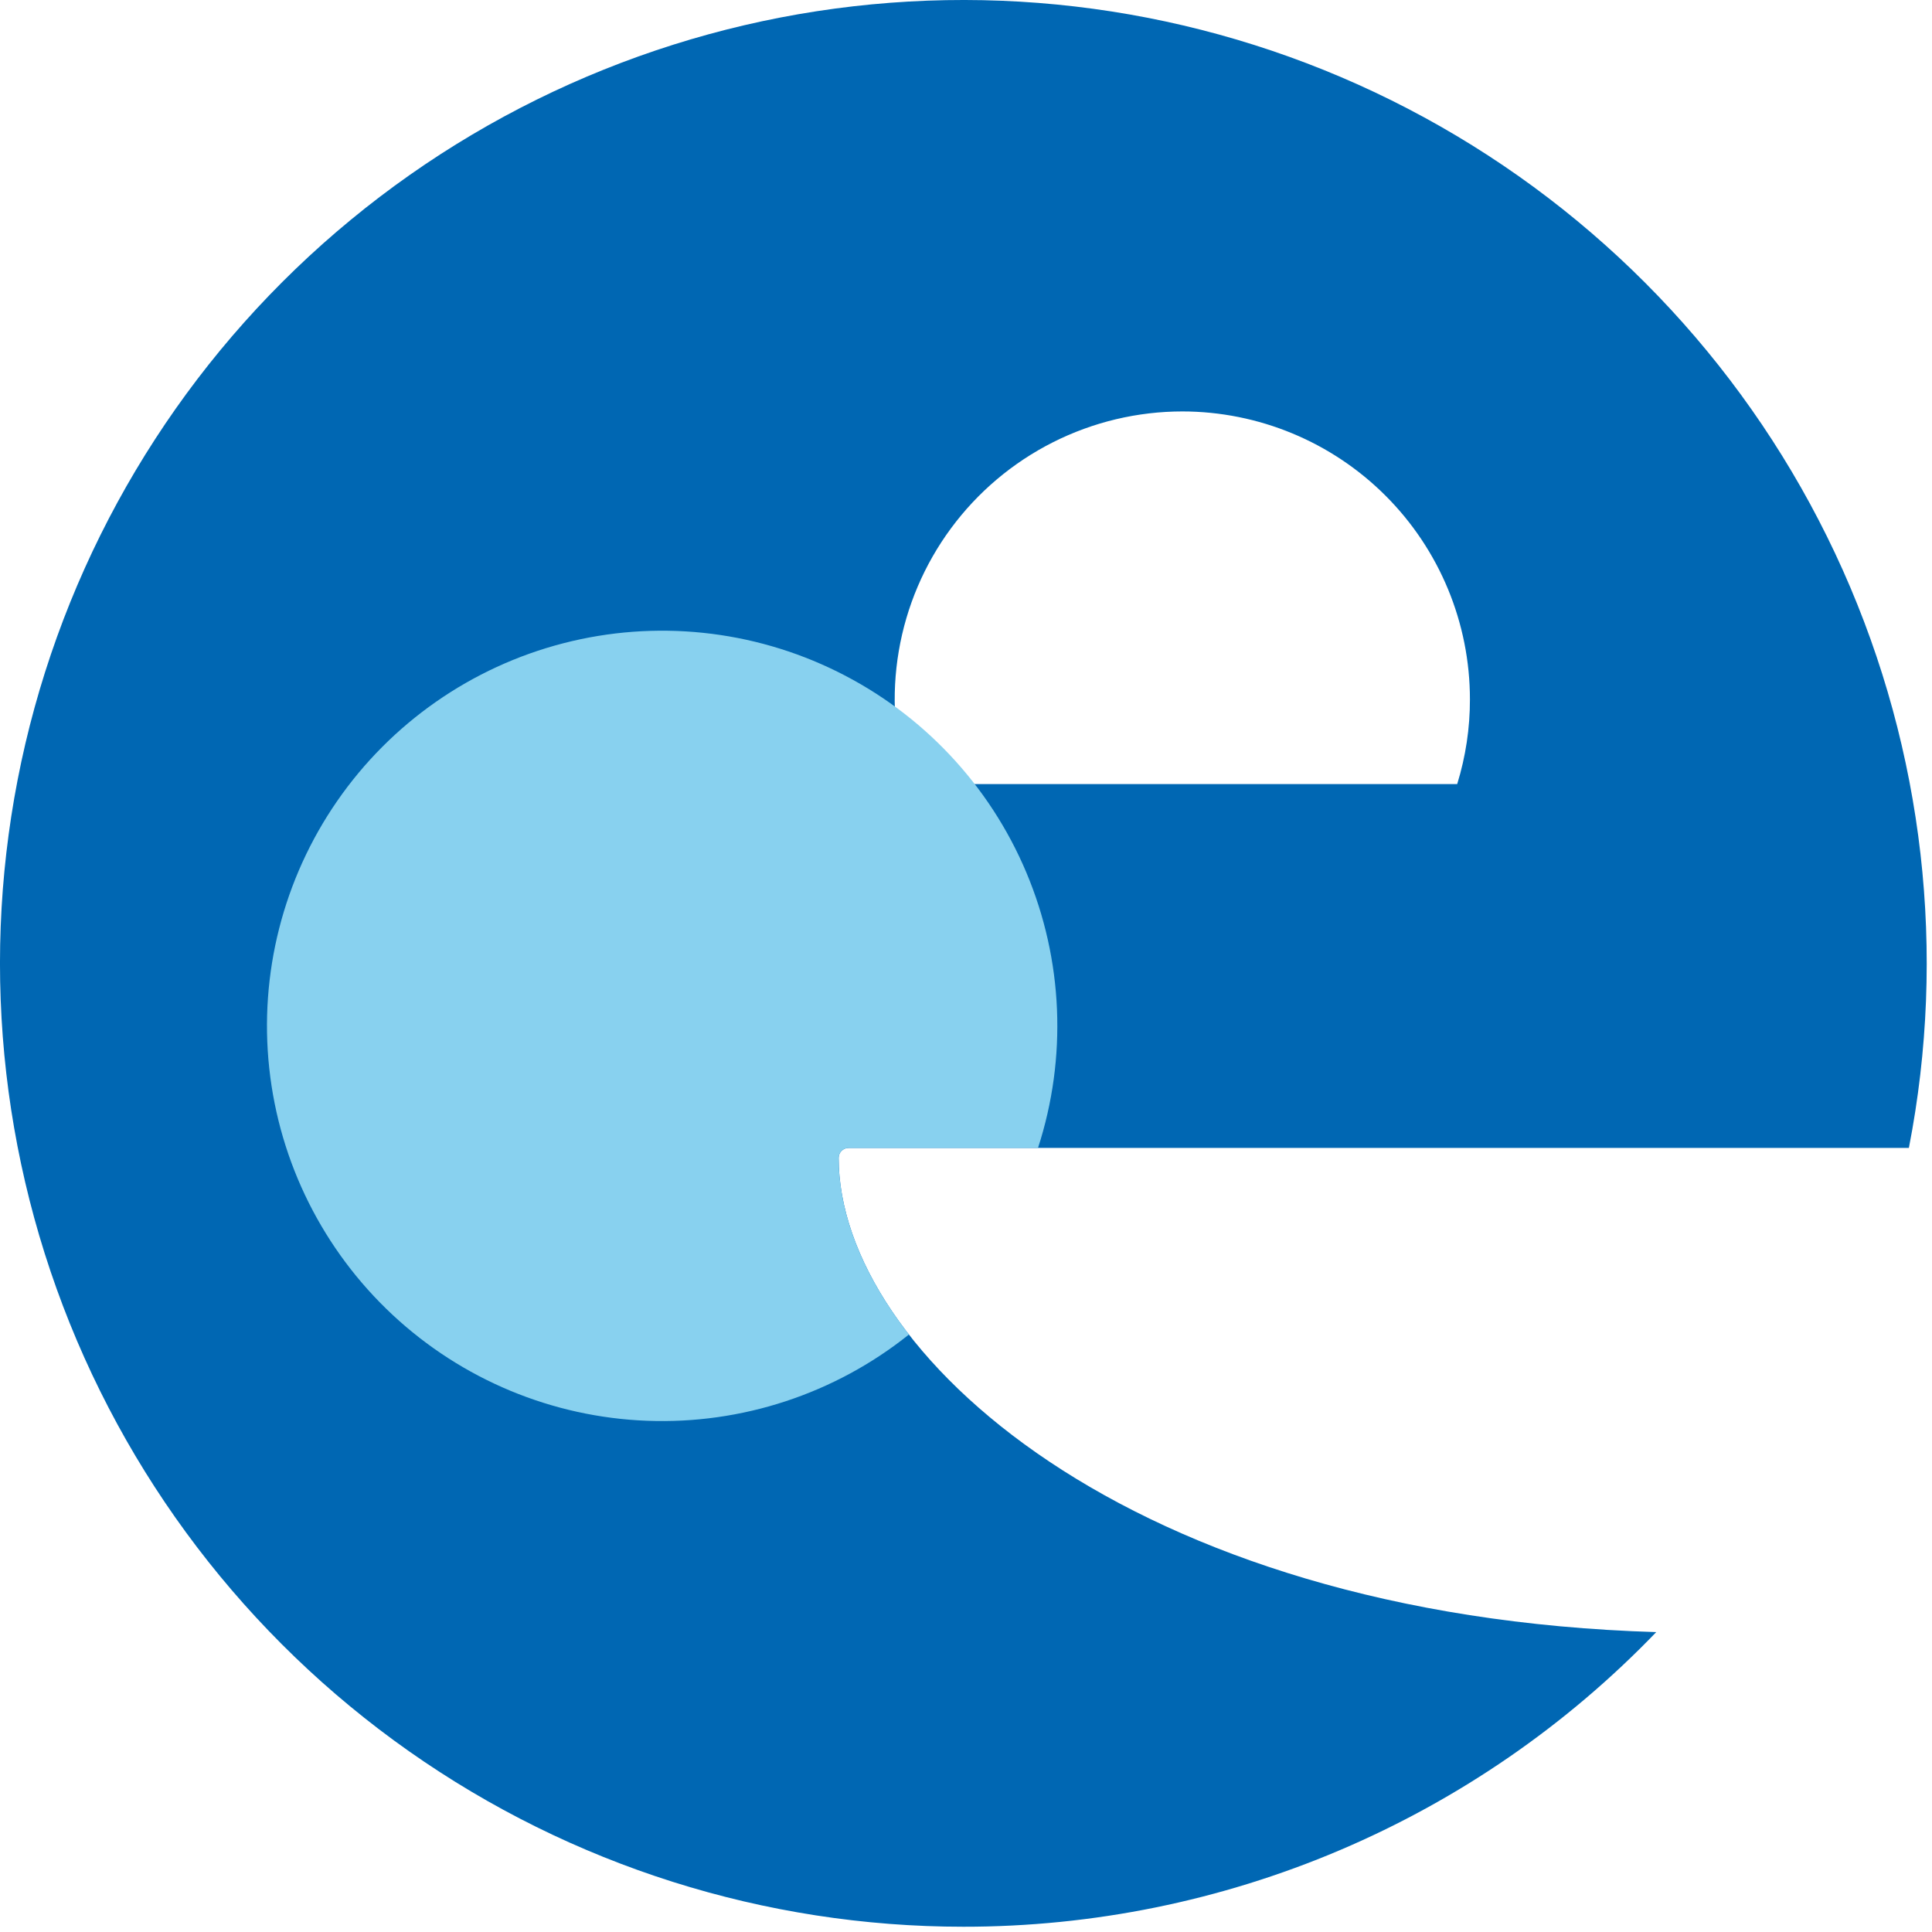
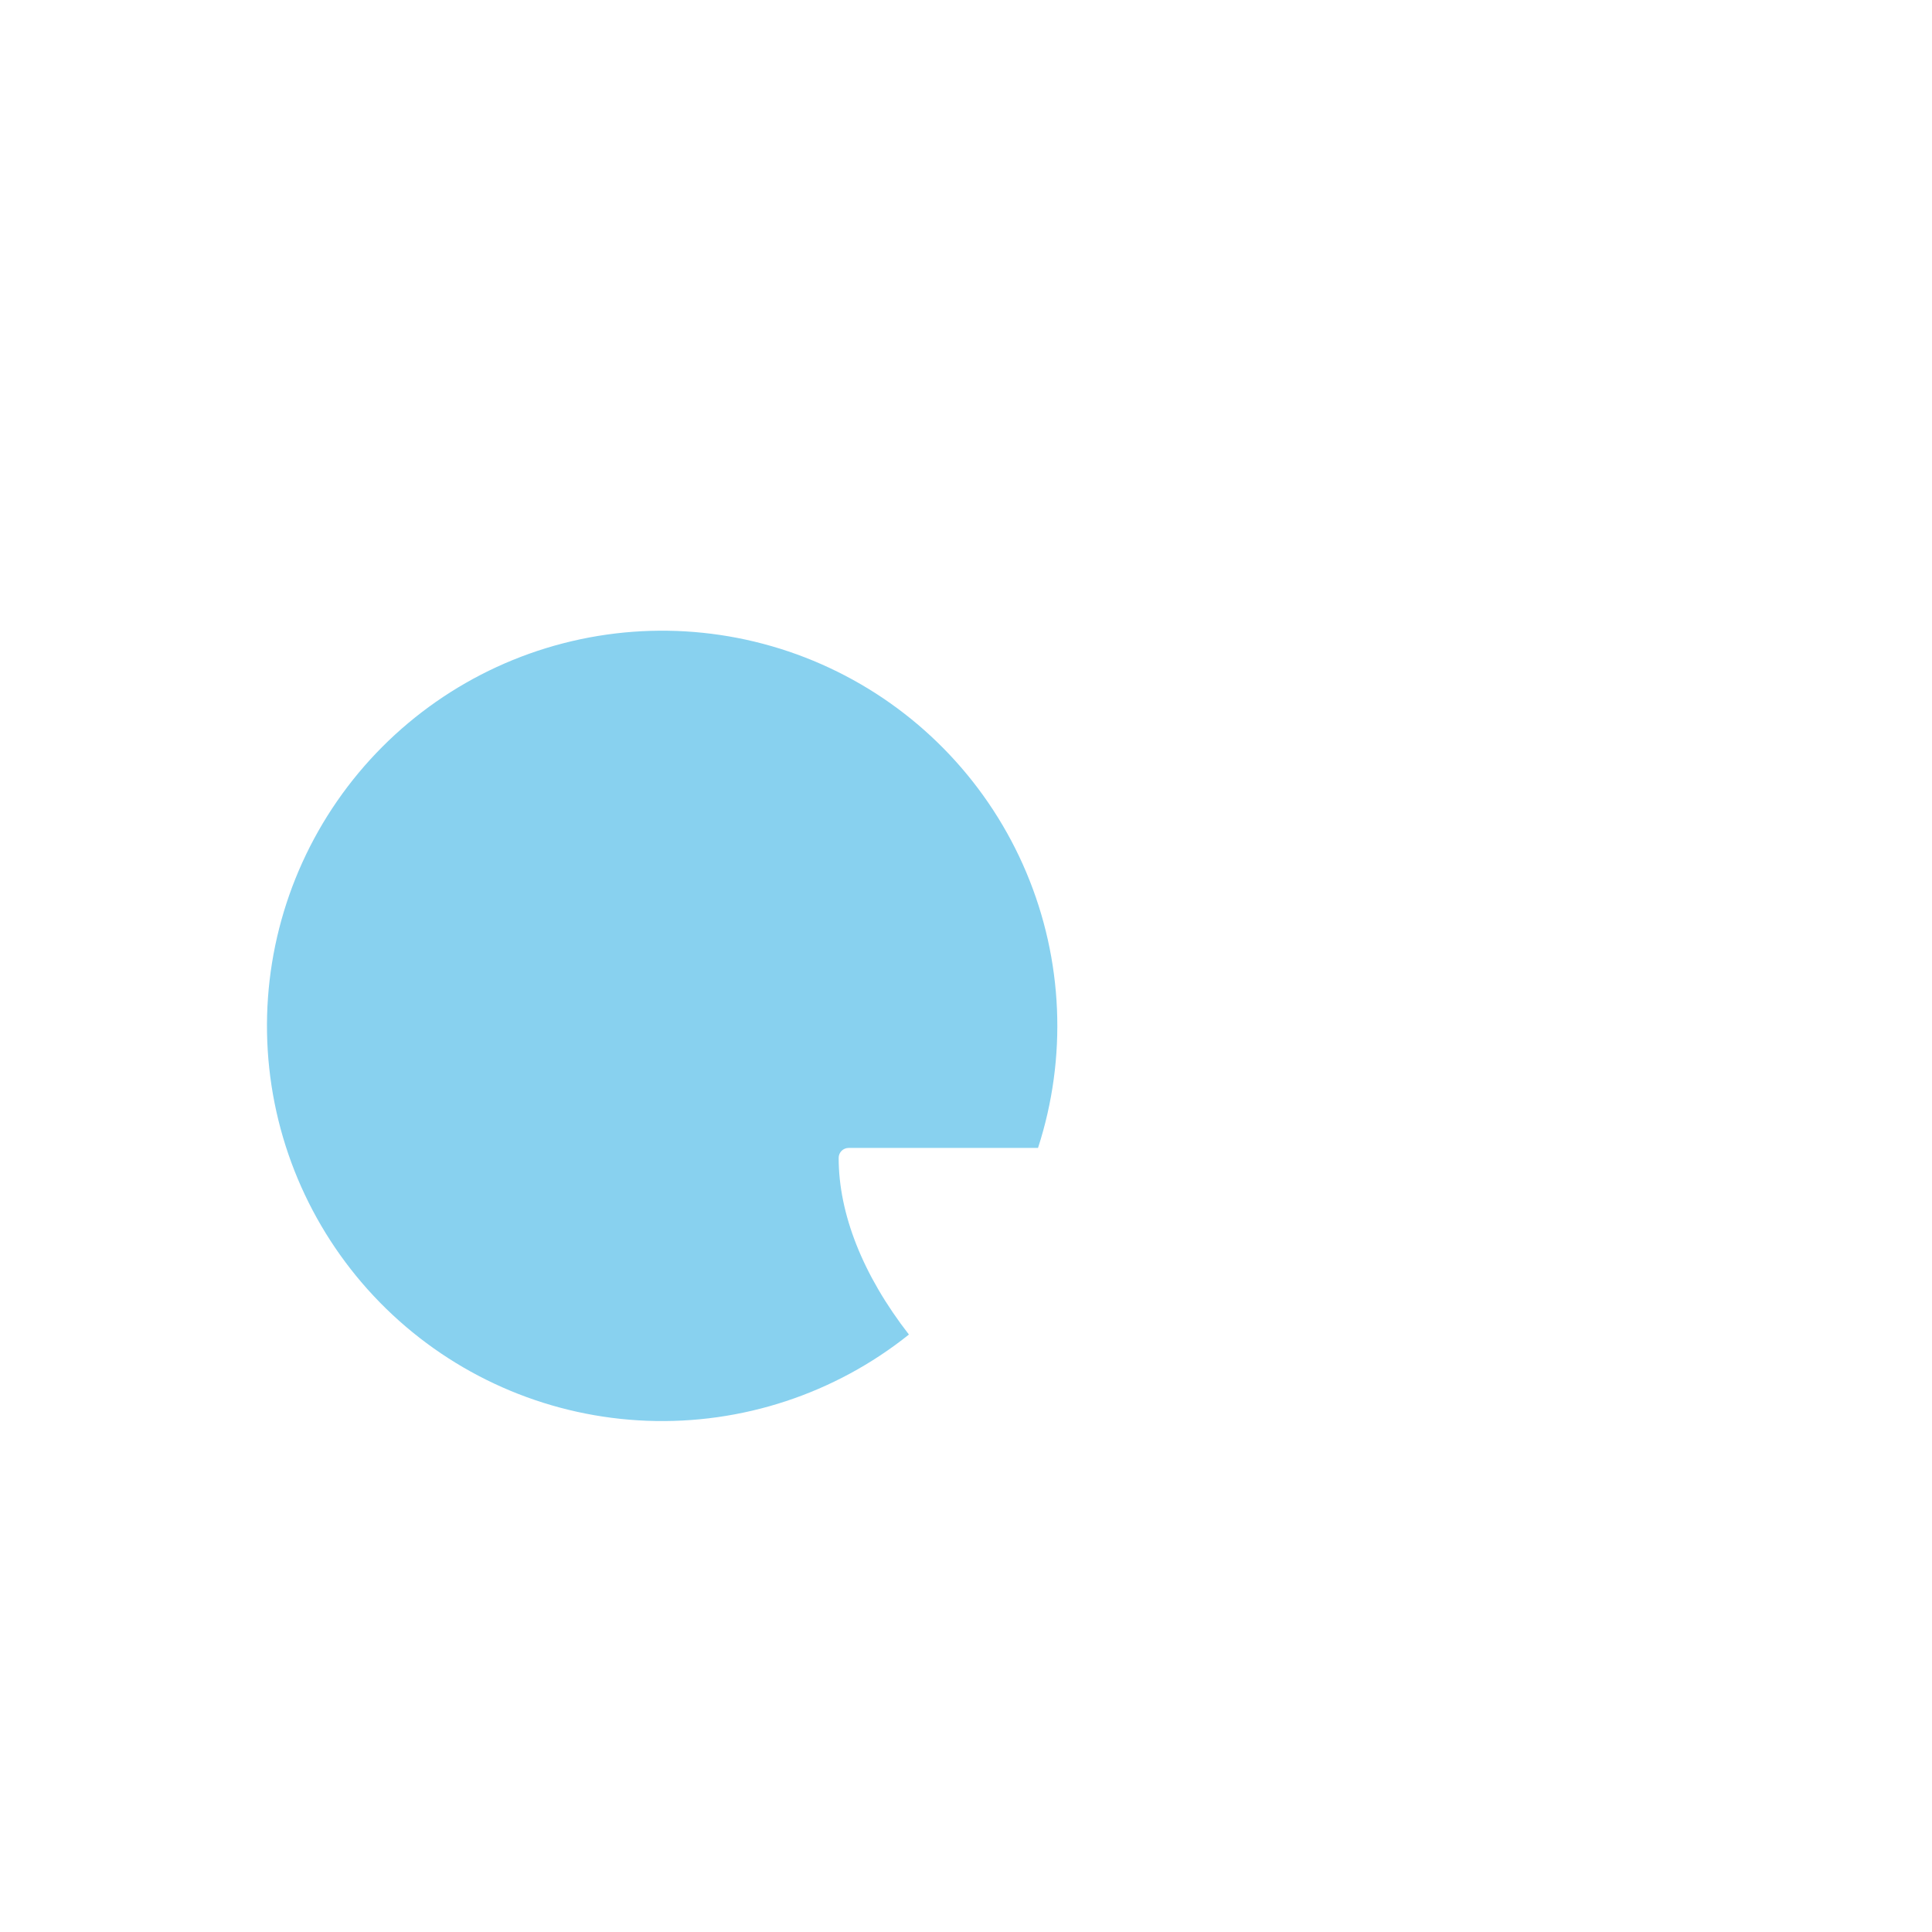
<svg xmlns="http://www.w3.org/2000/svg" width="132" height="132" viewBox="0 0 132 132" fill="none">
-   <path d="M57.3 79.11C57.3 79.021 57.318 78.932 57.352 78.85C57.386 78.767 57.436 78.692 57.499 78.629C57.562 78.566 57.637 78.516 57.72 78.482C57.802 78.448 57.891 78.43 57.98 78.43H130.42C133.018 65.122 131.442 51.337 125.909 38.959C120.375 26.581 111.154 16.213 99.506 9.274C87.857 2.334 74.35 -0.838 60.83 0.189C47.31 1.217 34.438 6.395 23.972 15.015C13.507 23.636 5.959 35.278 2.36 48.35C-1.239 61.423 -0.712 75.288 3.867 88.05C8.446 100.812 16.855 111.849 27.944 119.651C39.033 127.453 52.261 131.64 65.82 131.64C74.66 131.647 83.41 129.867 91.545 126.408C99.68 122.949 107.032 117.881 113.16 111.51C77.11 110.43 57.3 92.36 57.3 79.11ZM80.77 28.11C85.985 28.113 90.986 30.186 94.672 33.875C98.359 37.563 100.43 42.565 100.43 47.78C100.434 49.743 100.14 51.695 99.56 53.57H62C61.094 50.628 60.891 47.514 61.408 44.479C61.924 41.444 63.146 38.572 64.975 36.096C66.804 33.619 69.188 31.606 71.937 30.219C74.686 28.832 77.721 28.11 80.8 28.11H80.77Z" fill="#0067B3" />
  <path d="M57.3 79.11C57.3 79.021 57.318 78.932 57.352 78.85C57.386 78.767 57.436 78.692 57.499 78.629C57.562 78.566 57.637 78.516 57.72 78.482C57.802 78.448 57.891 78.43 57.98 78.43H70.92C72.922 72.265 72.639 65.585 70.123 59.611C67.607 53.637 63.026 48.768 57.216 45.893C51.407 43.017 44.757 42.328 38.481 43.951C32.205 45.574 26.723 49.4 23.035 54.731C19.348 60.062 17.701 66.541 18.396 72.986C19.091 79.431 22.081 85.41 26.82 89.832C31.56 94.255 37.732 96.824 44.209 97.072C50.687 97.319 57.037 95.228 62.1 91.18C58.93 87.1 57.3 82.91 57.3 79.11Z" fill="#88D1EF" />
</svg>